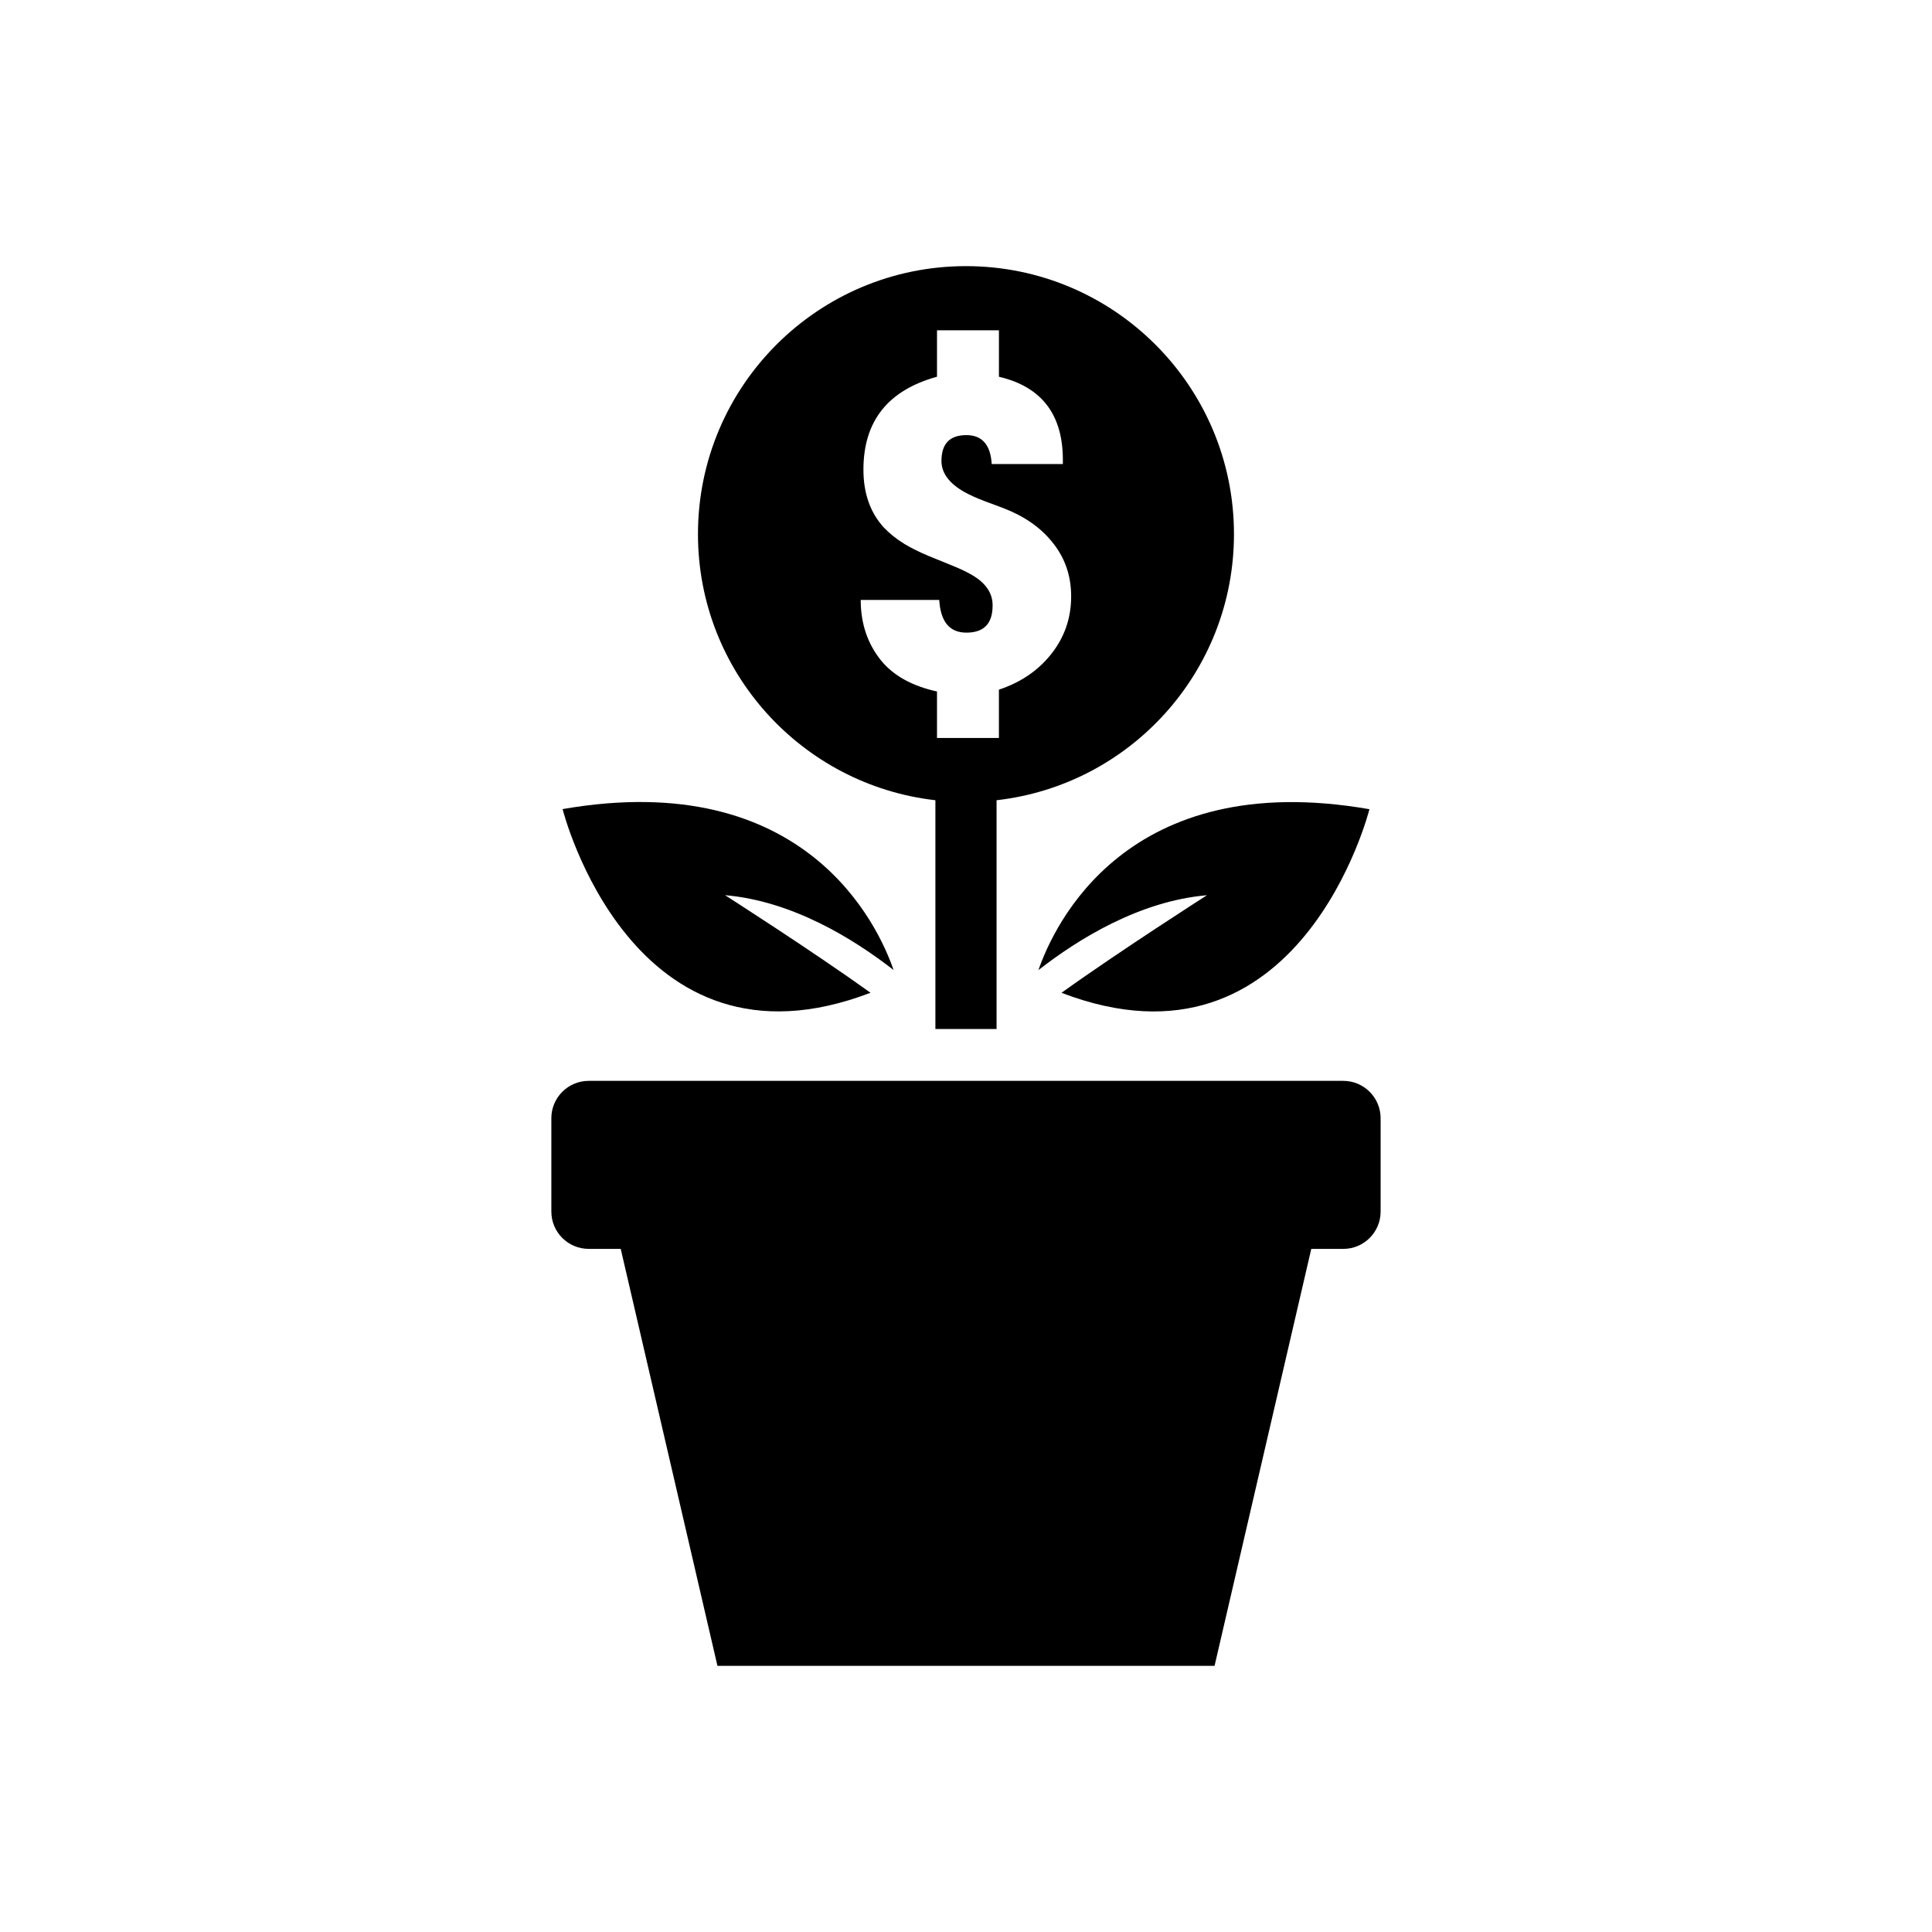
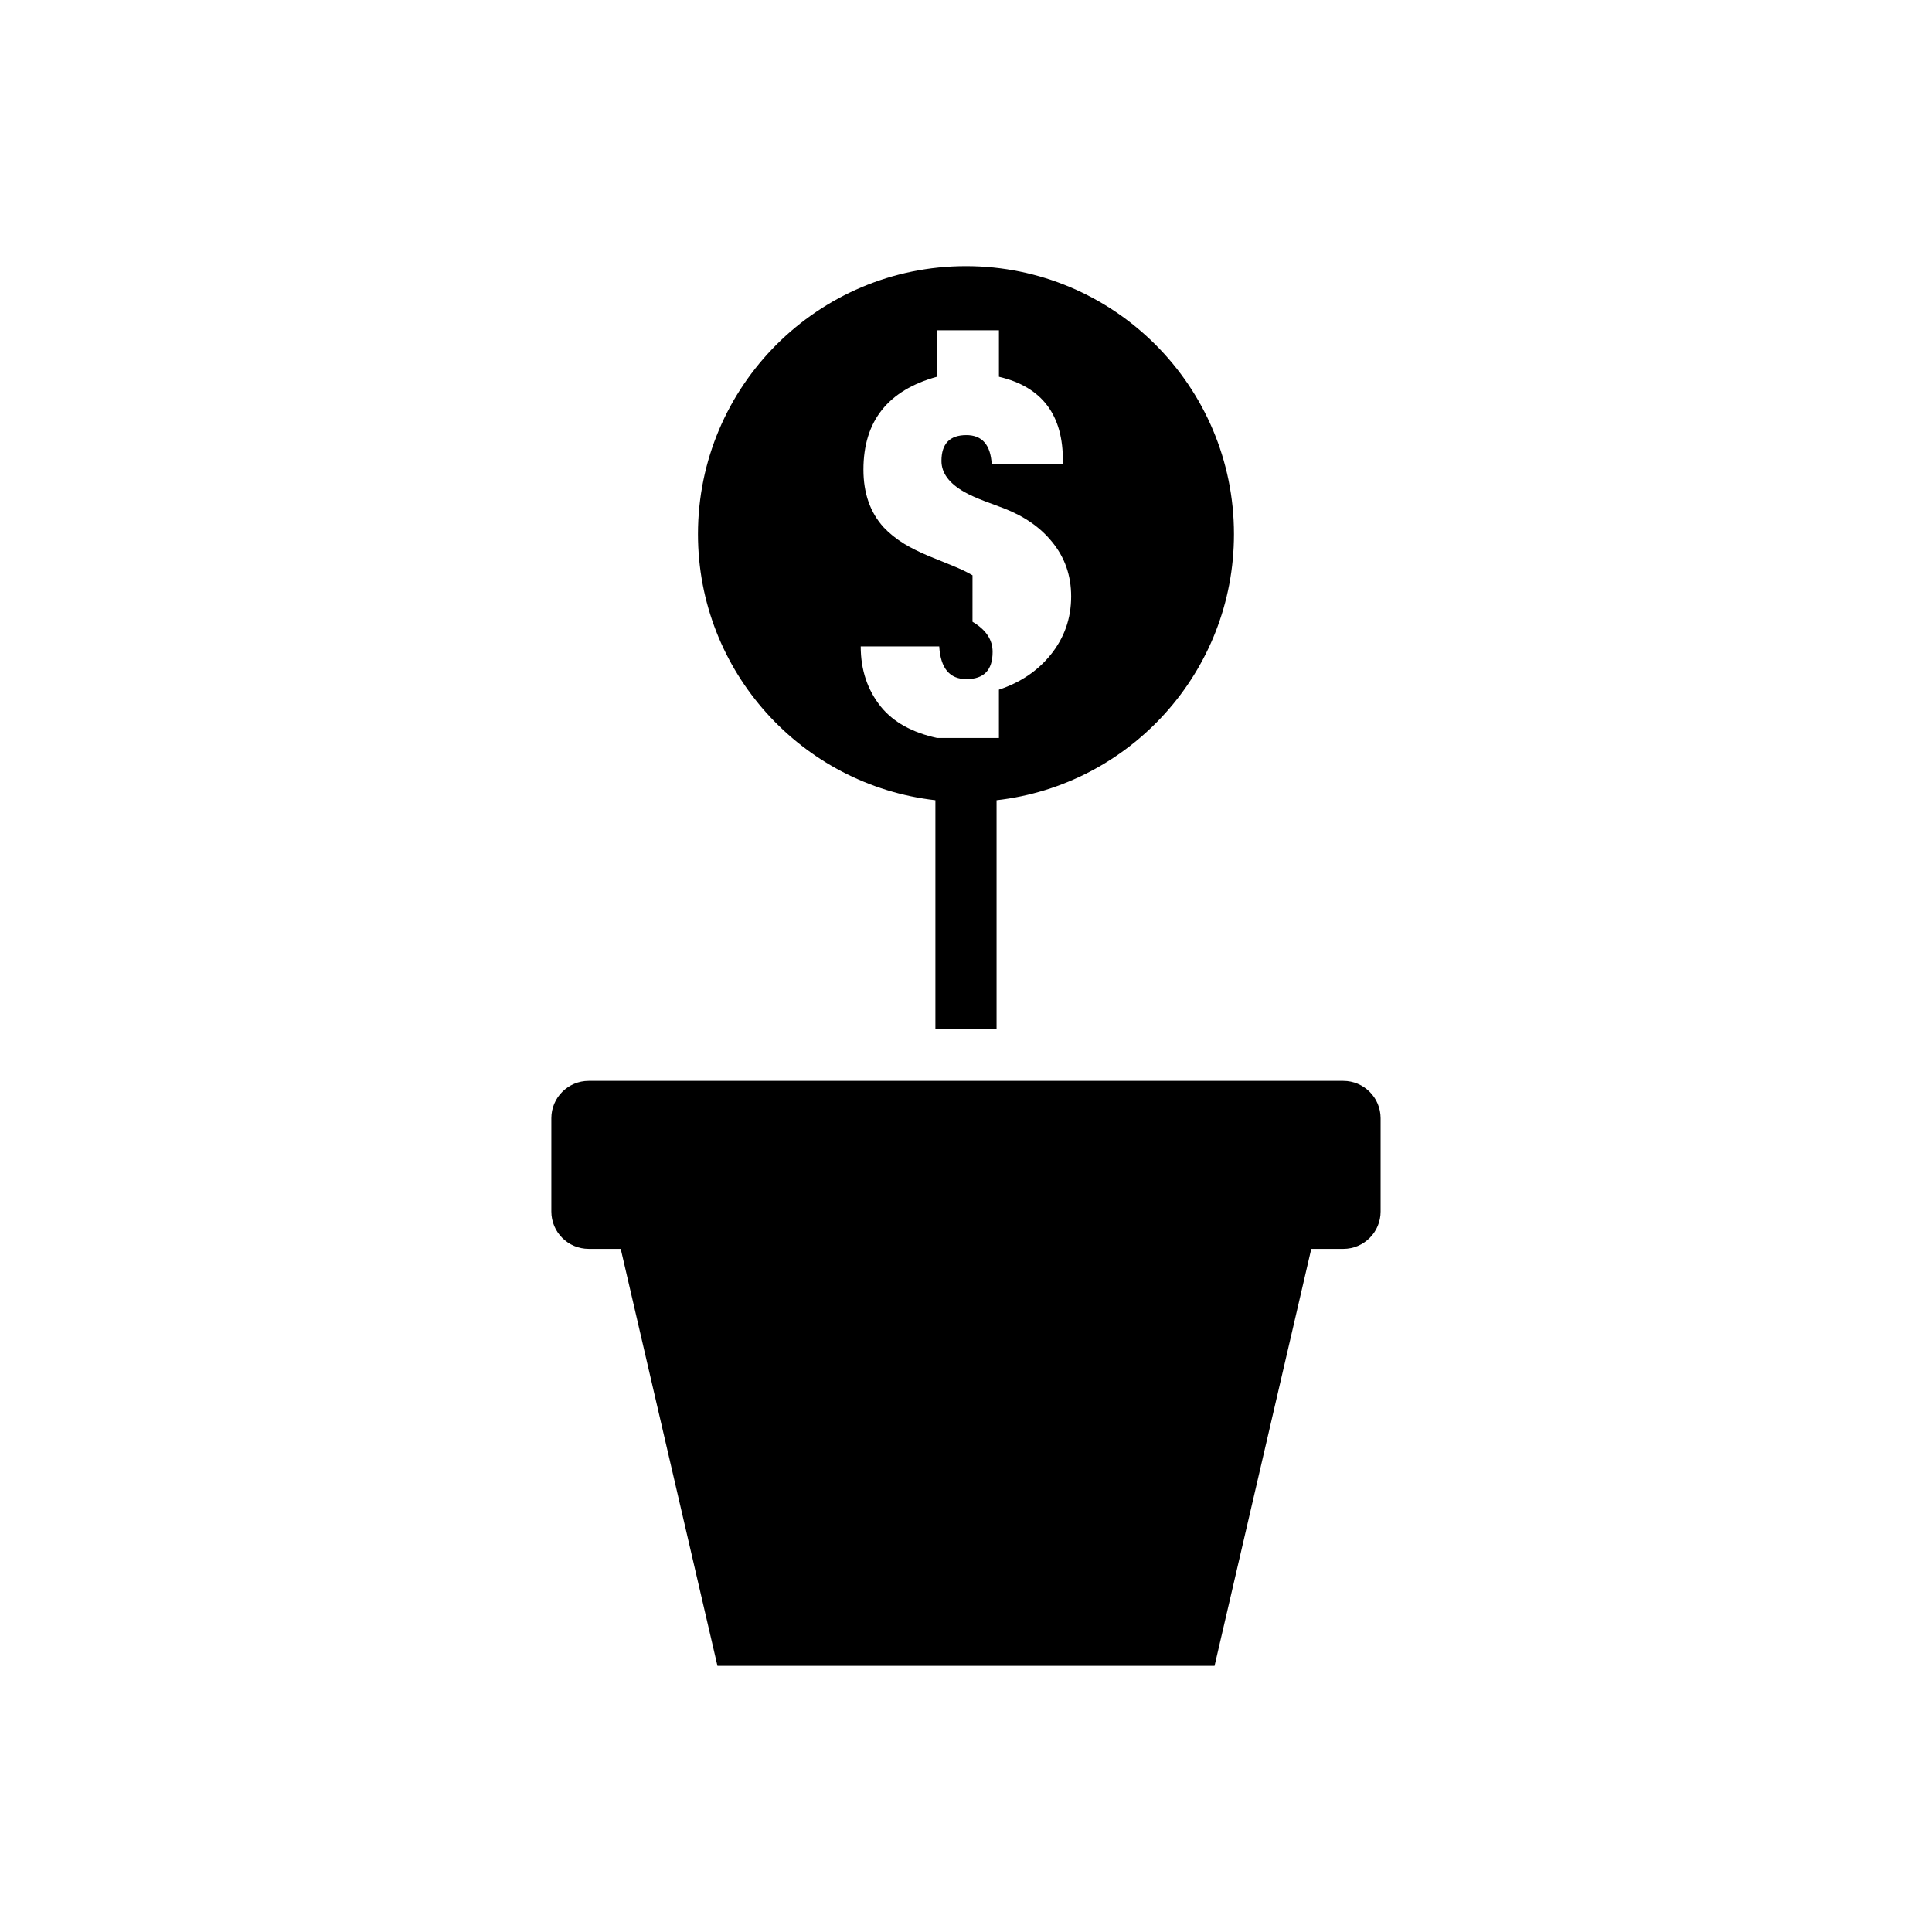
<svg xmlns="http://www.w3.org/2000/svg" fill="#000000" width="800px" height="800px" version="1.1" viewBox="144 144 512 512">
  <g>
    <path d="m499.99 430.44h-199.98c-5.453 0-9.898 4.434-9.898 9.887v24.75c0 5.465 4.445 9.887 9.898 9.887h8.488l25.633 110.5 65.863 0.004h65.875l25.633-110.5h8.488c5.453 0 9.887-4.434 9.887-9.887v-24.75c-0.004-5.457-4.438-9.891-9.891-9.891z" />
-     <path d="m419.2 401.08c10.516-8.199 26.738-18.289 44.664-19.836 0 0-23.215 14.836-38.555 25.859 63.34 24.258 81.605-48.656 81.605-48.656-64.465-11.227-83.66 30.906-87.715 42.633z" />
-     <path d="m374.7 407.09c-15.34-11.02-38.555-25.859-38.555-25.859 17.922 1.551 34.145 11.637 44.664 19.836-4.043-11.727-23.25-53.855-87.715-42.648 0 0.016 18.262 72.93 81.605 48.672z" />
-     <path d="m391.89 356.07v60.633h16.211v-60.633c35.406-4.019 62.914-34.047 62.914-70.52 0-39.207-31.805-71.023-71.023-71.023-39.223 0-71.023 31.805-71.023 71.023 0.008 36.473 27.531 66.488 62.922 70.52zm9.836-59.613c-1.309-0.793-3.137-1.664-5.481-2.621l-6.297-2.559c-2.492-1.059-4.598-2.117-6.297-3.148-2.18-1.348-4.004-2.82-5.481-4.394-3.562-3.93-5.352-9.02-5.352-15.289 0-12.848 6.512-21.035 19.496-24.609l0.004-12.309h16.41v12.316c11.449 2.672 17.09 10.176 16.941 22.531v0.605h-18.855c-0.301-5.113-2.559-7.672-6.715-7.672-4.41 0-6.602 2.293-6.602 6.84 0 3.211 2.039 5.957 6.121 8.262 1.422 0.793 3.223 1.598 5.414 2.43l4.938 1.84c5.43 2.102 9.699 5.051 12.785 8.855 3.414 4.117 5.113 8.957 5.113 14.508 0 5.82-1.801 10.969-5.414 15.453-3.449 4.281-8.023 7.367-13.73 9.27v12.797h-16.41v-12.316c-6.574-1.438-11.539-4.18-14.863-8.262-3.562-4.445-5.352-9.773-5.352-15.996h20.809c0.352 5.781 2.746 8.664 7.191 8.664 4.637 0 6.953-2.379 6.953-7.191 0.027-3.219-1.762-5.902-5.328-8.004z" />
+     <path d="m391.89 356.07v60.633h16.211v-60.633c35.406-4.019 62.914-34.047 62.914-70.52 0-39.207-31.805-71.023-71.023-71.023-39.223 0-71.023 31.805-71.023 71.023 0.008 36.473 27.531 66.488 62.922 70.52zm9.836-59.613c-1.309-0.793-3.137-1.664-5.481-2.621l-6.297-2.559c-2.492-1.059-4.598-2.117-6.297-3.148-2.18-1.348-4.004-2.82-5.481-4.394-3.562-3.93-5.352-9.02-5.352-15.289 0-12.848 6.512-21.035 19.496-24.609l0.004-12.309h16.41v12.316c11.449 2.672 17.09 10.176 16.941 22.531v0.605h-18.855c-0.301-5.113-2.559-7.672-6.715-7.672-4.41 0-6.602 2.293-6.602 6.84 0 3.211 2.039 5.957 6.121 8.262 1.422 0.793 3.223 1.598 5.414 2.43l4.938 1.84c5.43 2.102 9.699 5.051 12.785 8.855 3.414 4.117 5.113 8.957 5.113 14.508 0 5.82-1.801 10.969-5.414 15.453-3.449 4.281-8.023 7.367-13.73 9.27v12.797h-16.41c-6.574-1.438-11.539-4.18-14.863-8.262-3.562-4.445-5.352-9.773-5.352-15.996h20.809c0.352 5.781 2.746 8.664 7.191 8.664 4.637 0 6.953-2.379 6.953-7.191 0.027-3.219-1.762-5.902-5.328-8.004z" />
  </g>
</svg>